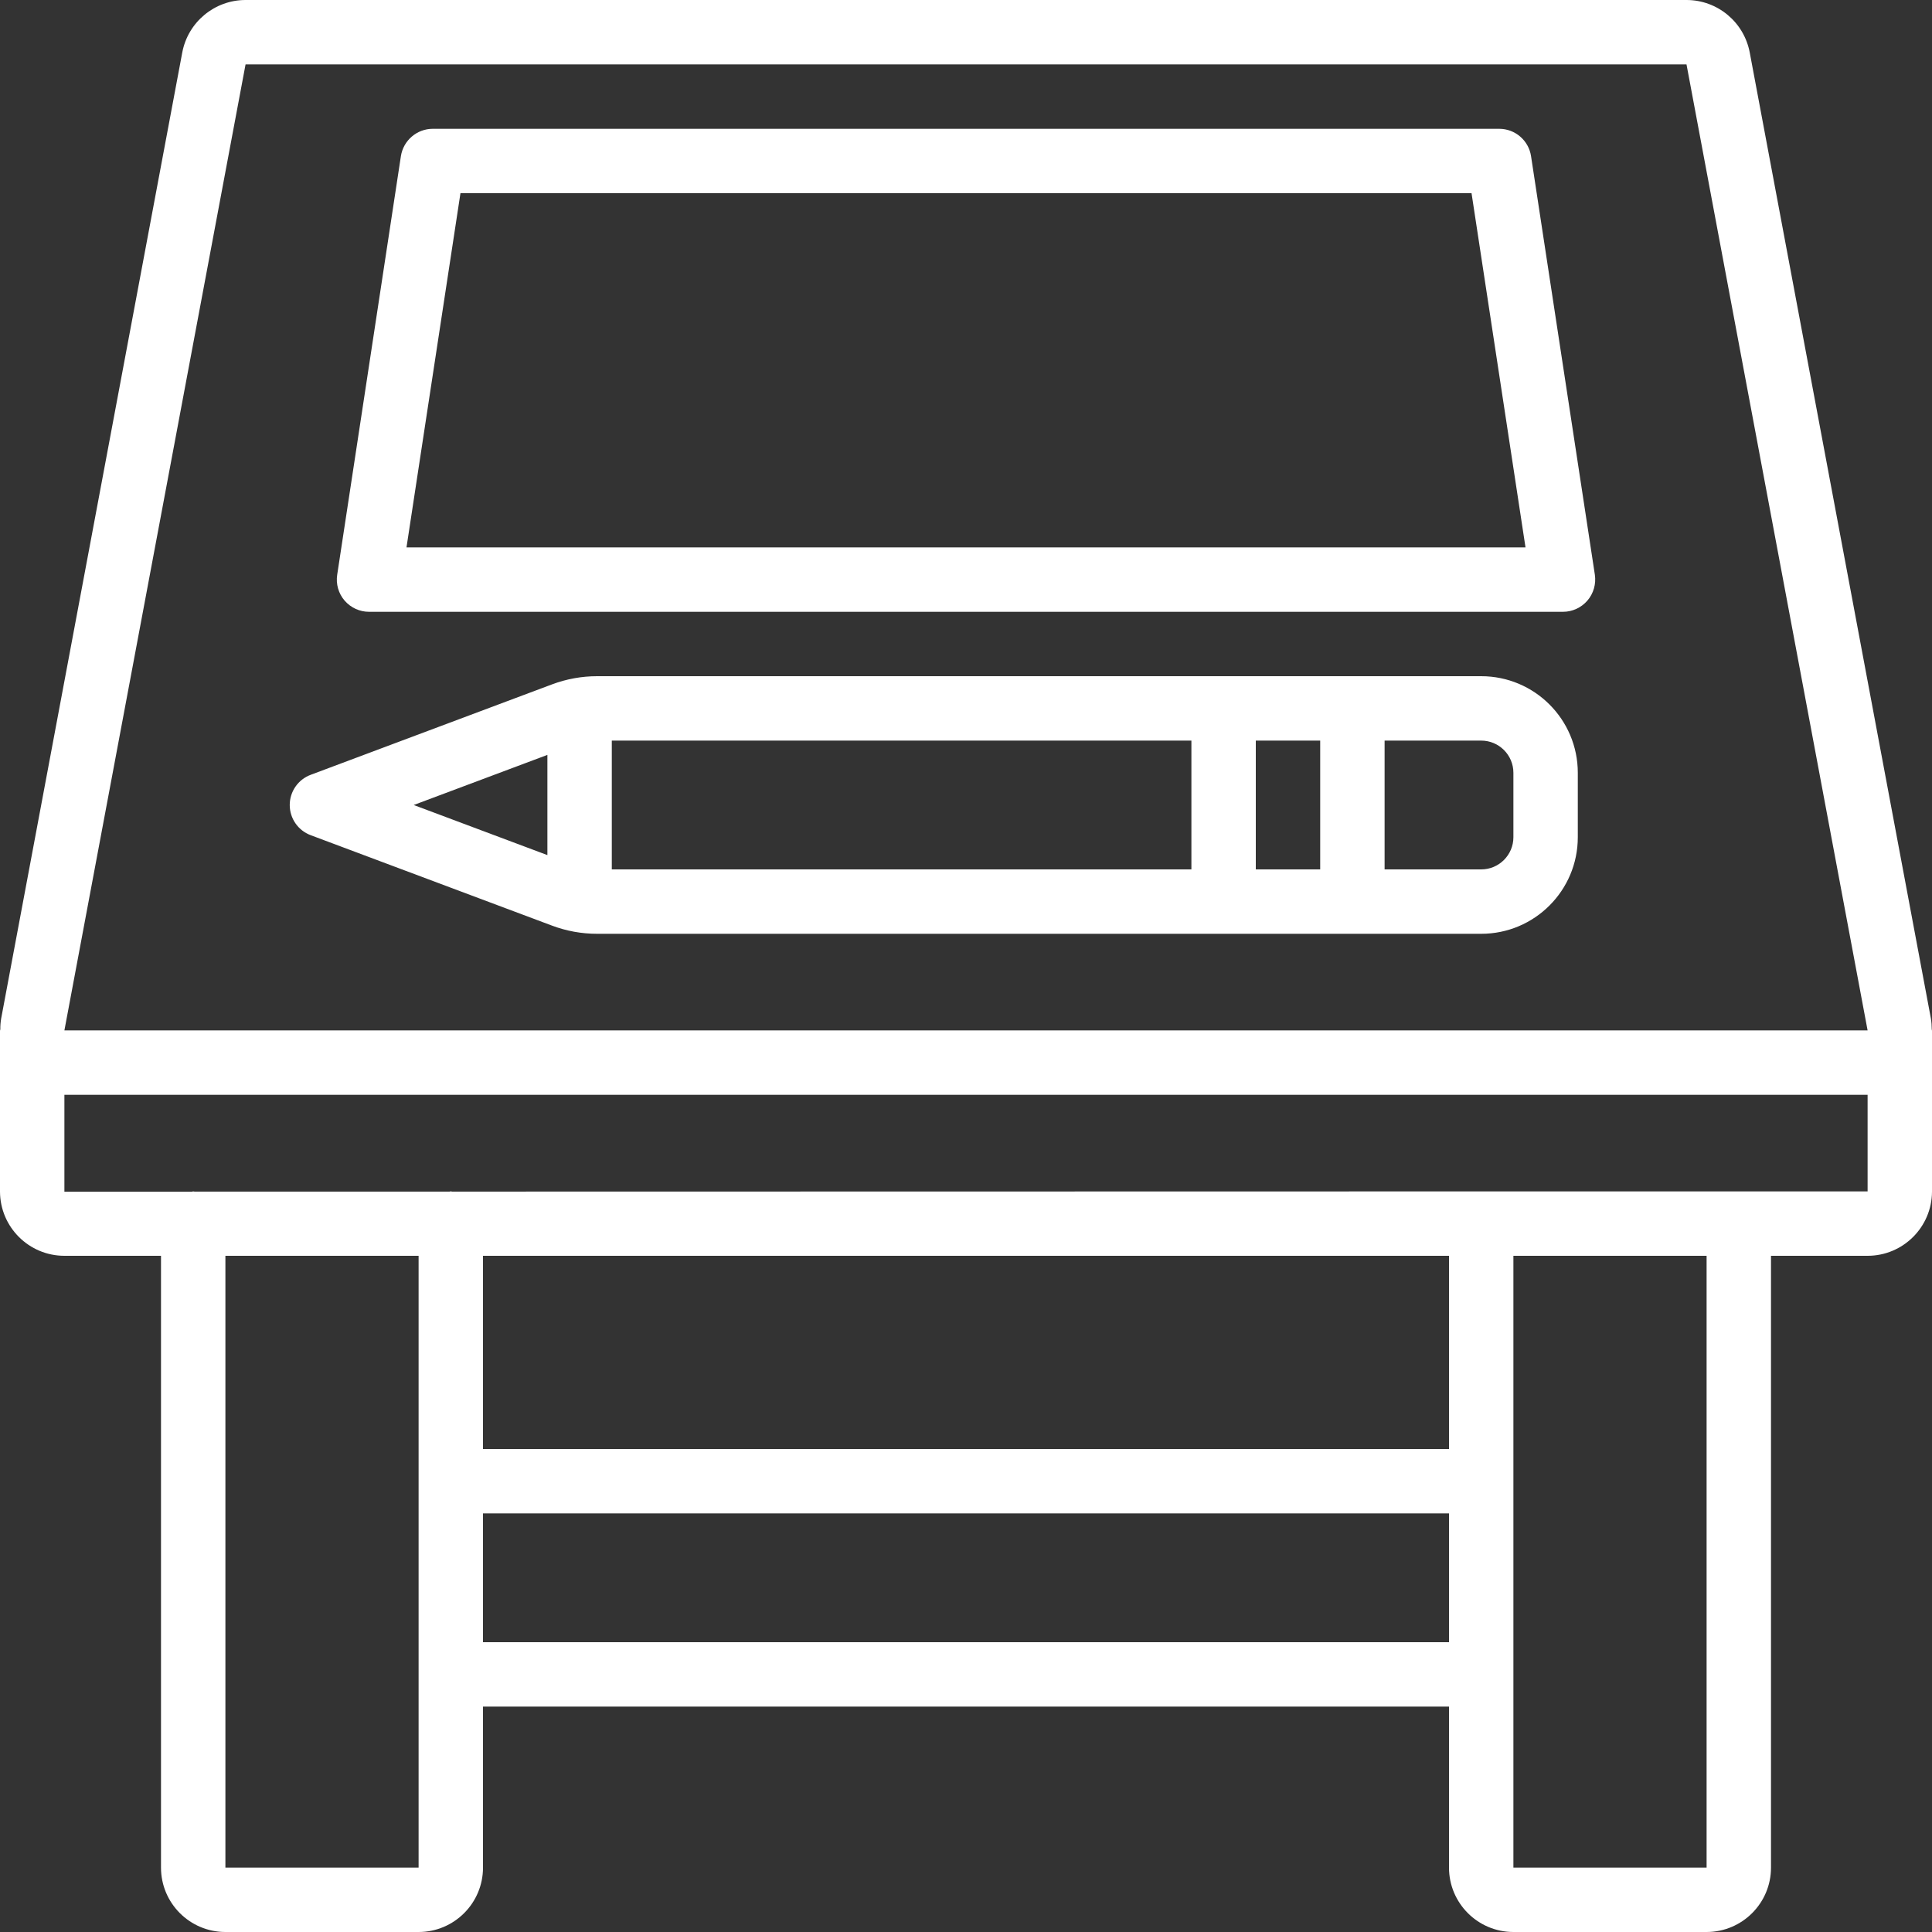
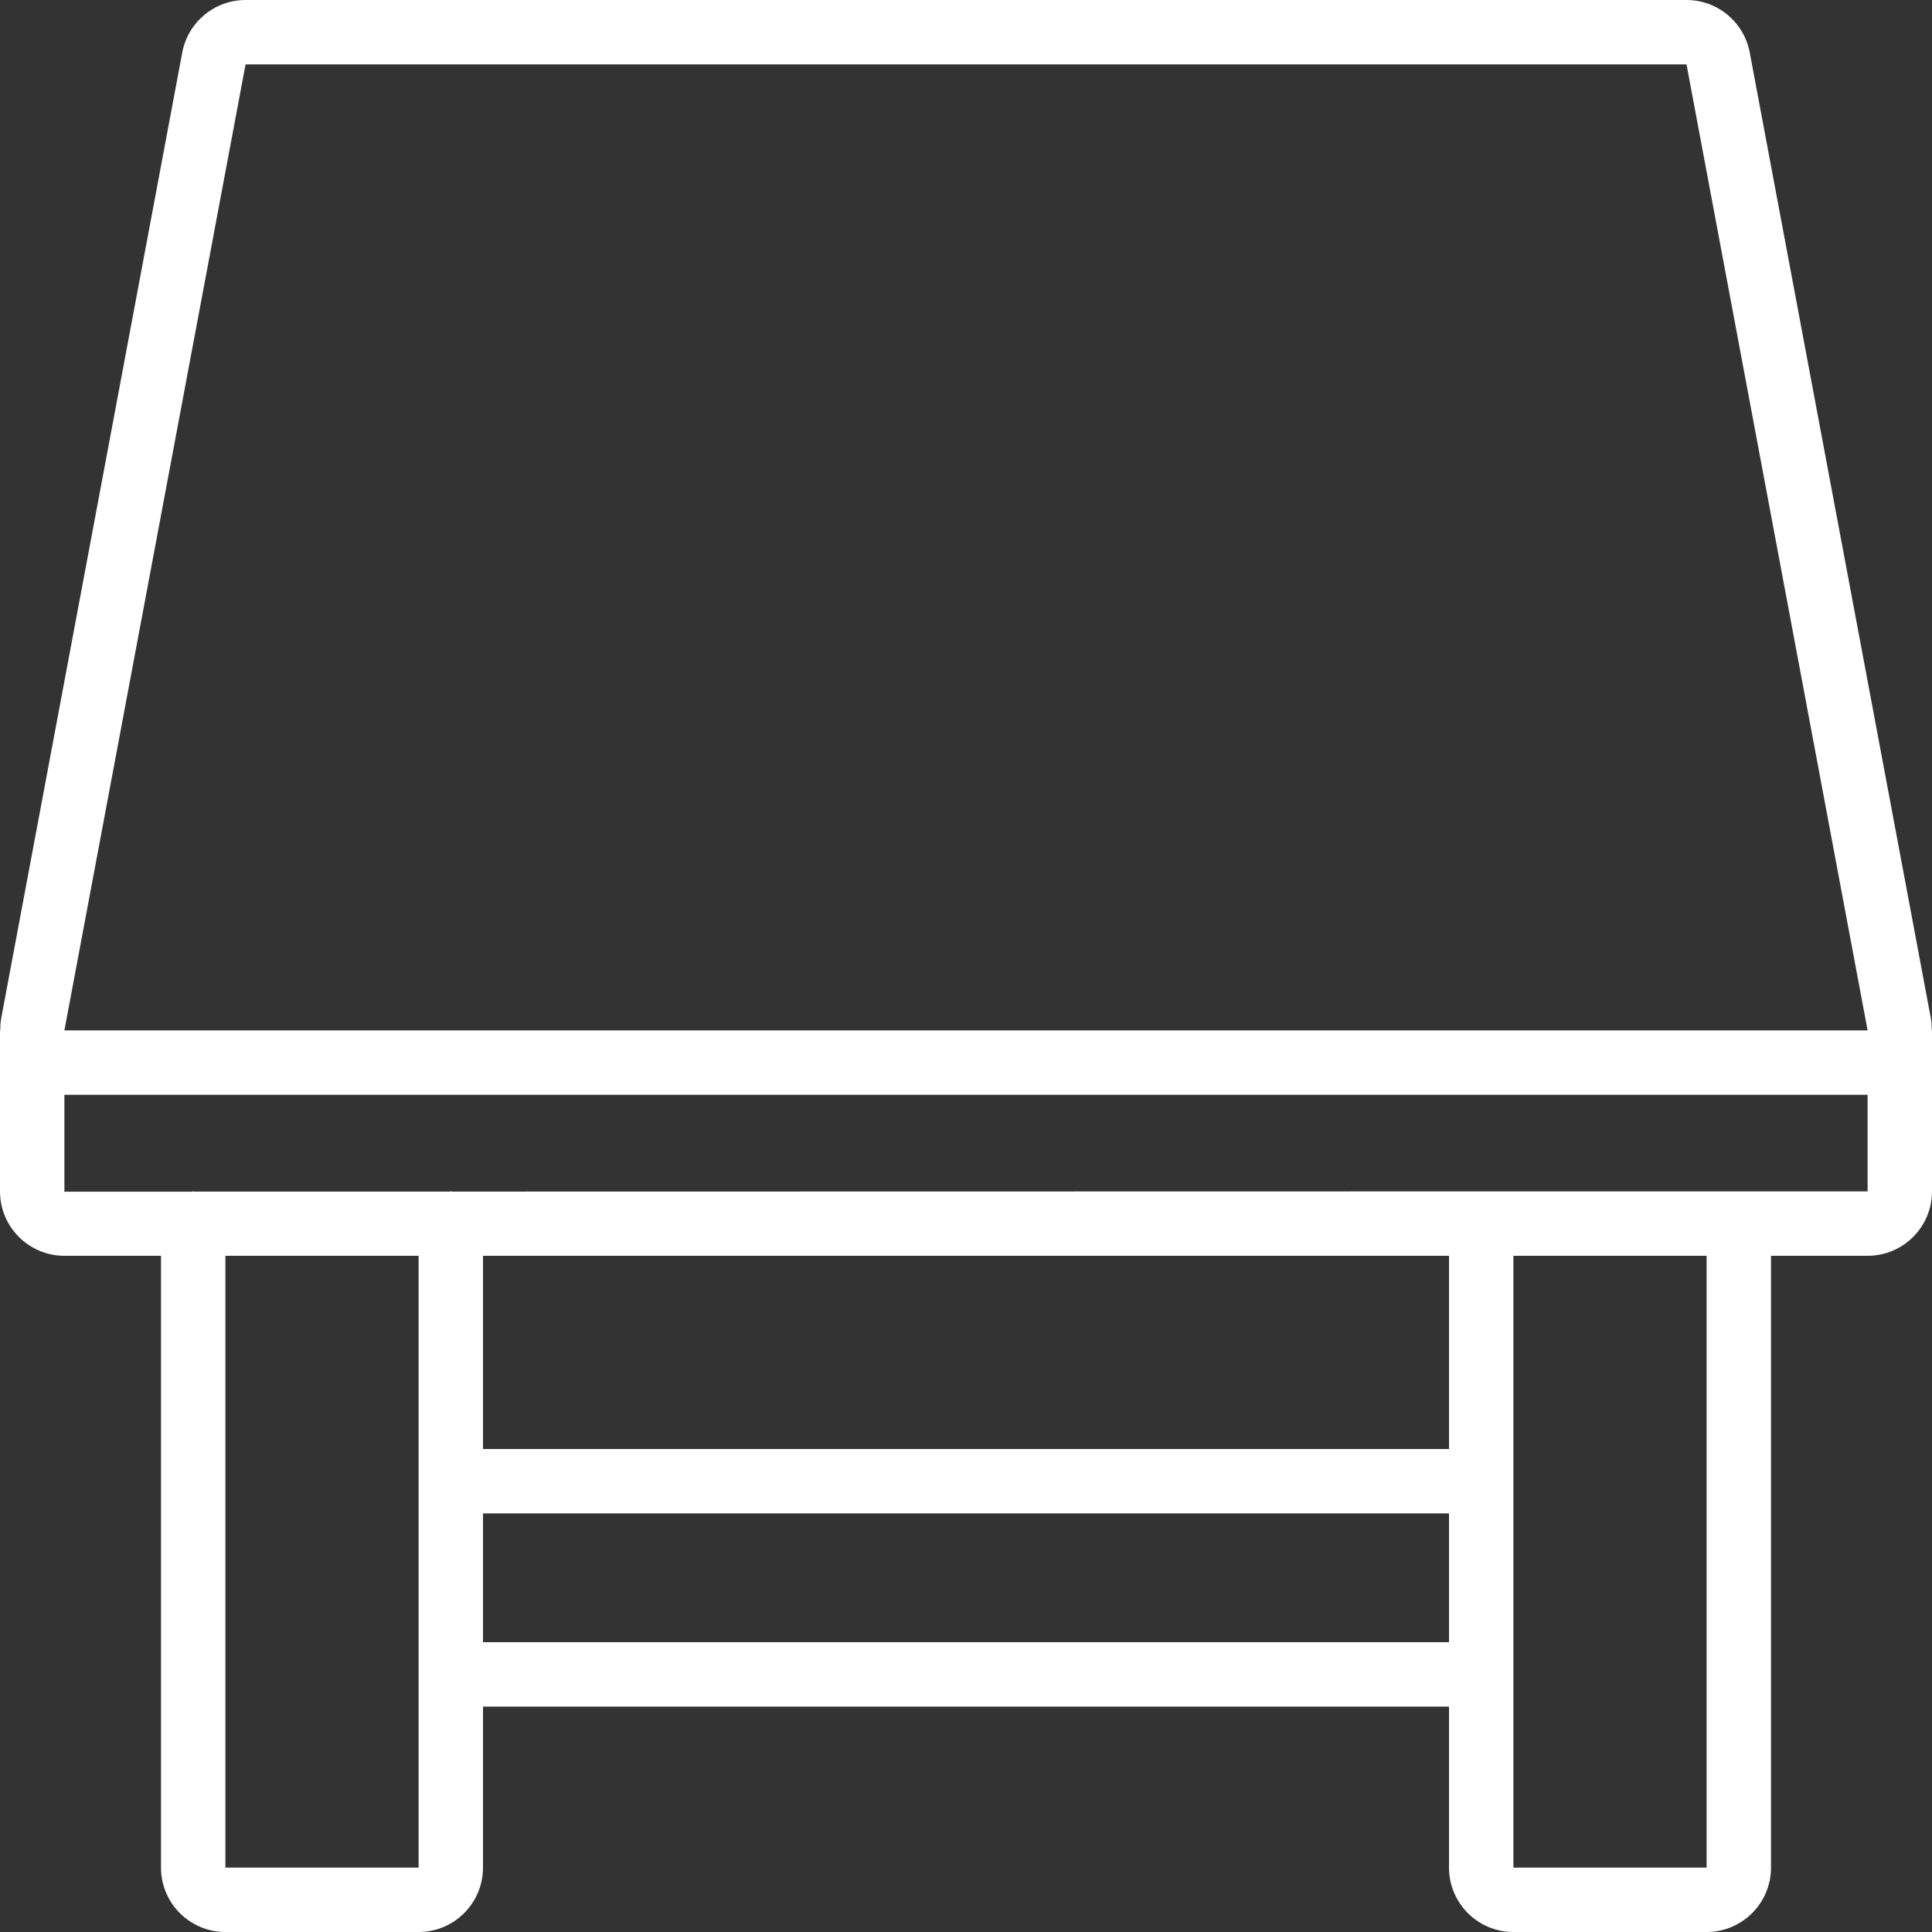
<svg xmlns="http://www.w3.org/2000/svg" width="30" height="30" viewBox="0 0 30 30" fill="none">
  <rect x="0" y="0" width="30" height="30" fill="#333333" stroke="none" />
  <path d="M29.983 15.816L27.17 0.816C27.081 0.343 26.669 0 26.188 0H3.813C3.332 0 2.919 0.343 2.83 0.816L0.018 15.816C0.009 15.87 0.004 15.926 0.005 15.982C0.005 15.99 0 15.997 0 16.005V18.505C0.003 19.055 0.45 19.5 1 19.5H2.5V29C2.5 29.552 2.948 30 3.5 30H6.5C7.052 30 7.5 29.552 7.5 29V26.5H22.5V29C22.5 29.552 22.948 30 23.5 30H26.5C27.052 30 27.5 29.552 27.5 29V19.5H29C29.55 19.5 29.997 19.055 30 18.505V16.005C30 15.997 29.996 15.99 29.996 15.982C29.996 15.926 29.992 15.87 29.983 15.816ZM3.813 1H26.188L29 16H1L3.813 1ZM6.5 29H3.5V19.5H6.5V29ZM22.5 19.5V22.5H7.5V19.5H22.5ZM7.5 25.5V23.5H22.5V25.5H7.5ZM26.5 29H23.5V19.5H26.5V29ZM27 18.5H23.005H23H22.995L7.019 18.503C7.013 18.503 7.007 18.499 7 18.499C6.994 18.499 6.988 18.503 6.981 18.503H3.023C3.015 18.504 3.008 18.5 3 18.5C2.992 18.5 2.986 18.504 2.978 18.505H1V17H29V18.5H27Z" fill="white" />
-   <path d="M23.28 2H6.72C6.473 2 6.263 2.181 6.225 2.425L5.236 8.925C5.214 9.069 5.256 9.216 5.351 9.326C5.446 9.436 5.584 9.5 5.73 9.5H24.27C24.416 9.5 24.554 9.436 24.649 9.326C24.744 9.216 24.786 9.069 24.765 8.925L23.774 2.425C23.737 2.181 23.527 2 23.28 2ZM6.312 8.5L7.15 3H22.85L23.688 8.5H6.312Z" fill="white" />
-   <path d="M23 10.5H9.272C9.033 10.5 8.796 10.543 8.572 10.627L4.825 12.031C4.629 12.104 4.499 12.291 4.499 12.5C4.499 12.709 4.629 12.896 4.825 12.969L8.569 14.372C8.794 14.457 9.032 14.5 9.272 14.5H23C23.828 14.5 24.5 13.828 24.5 13V12C24.5 11.172 23.829 10.5 23 10.5ZM20.5 13.5H19.5V11.5H20.5V13.5ZM8.5 11.722V13.278L6.424 12.5L8.5 11.722ZM9.5 11.5H18.5V13.5H9.5V11.5ZM23.5 13C23.5 13.276 23.276 13.5 23 13.5H21.5V11.5H23C23.276 11.5 23.5 11.724 23.5 12V13Z" fill="white" />
</svg>